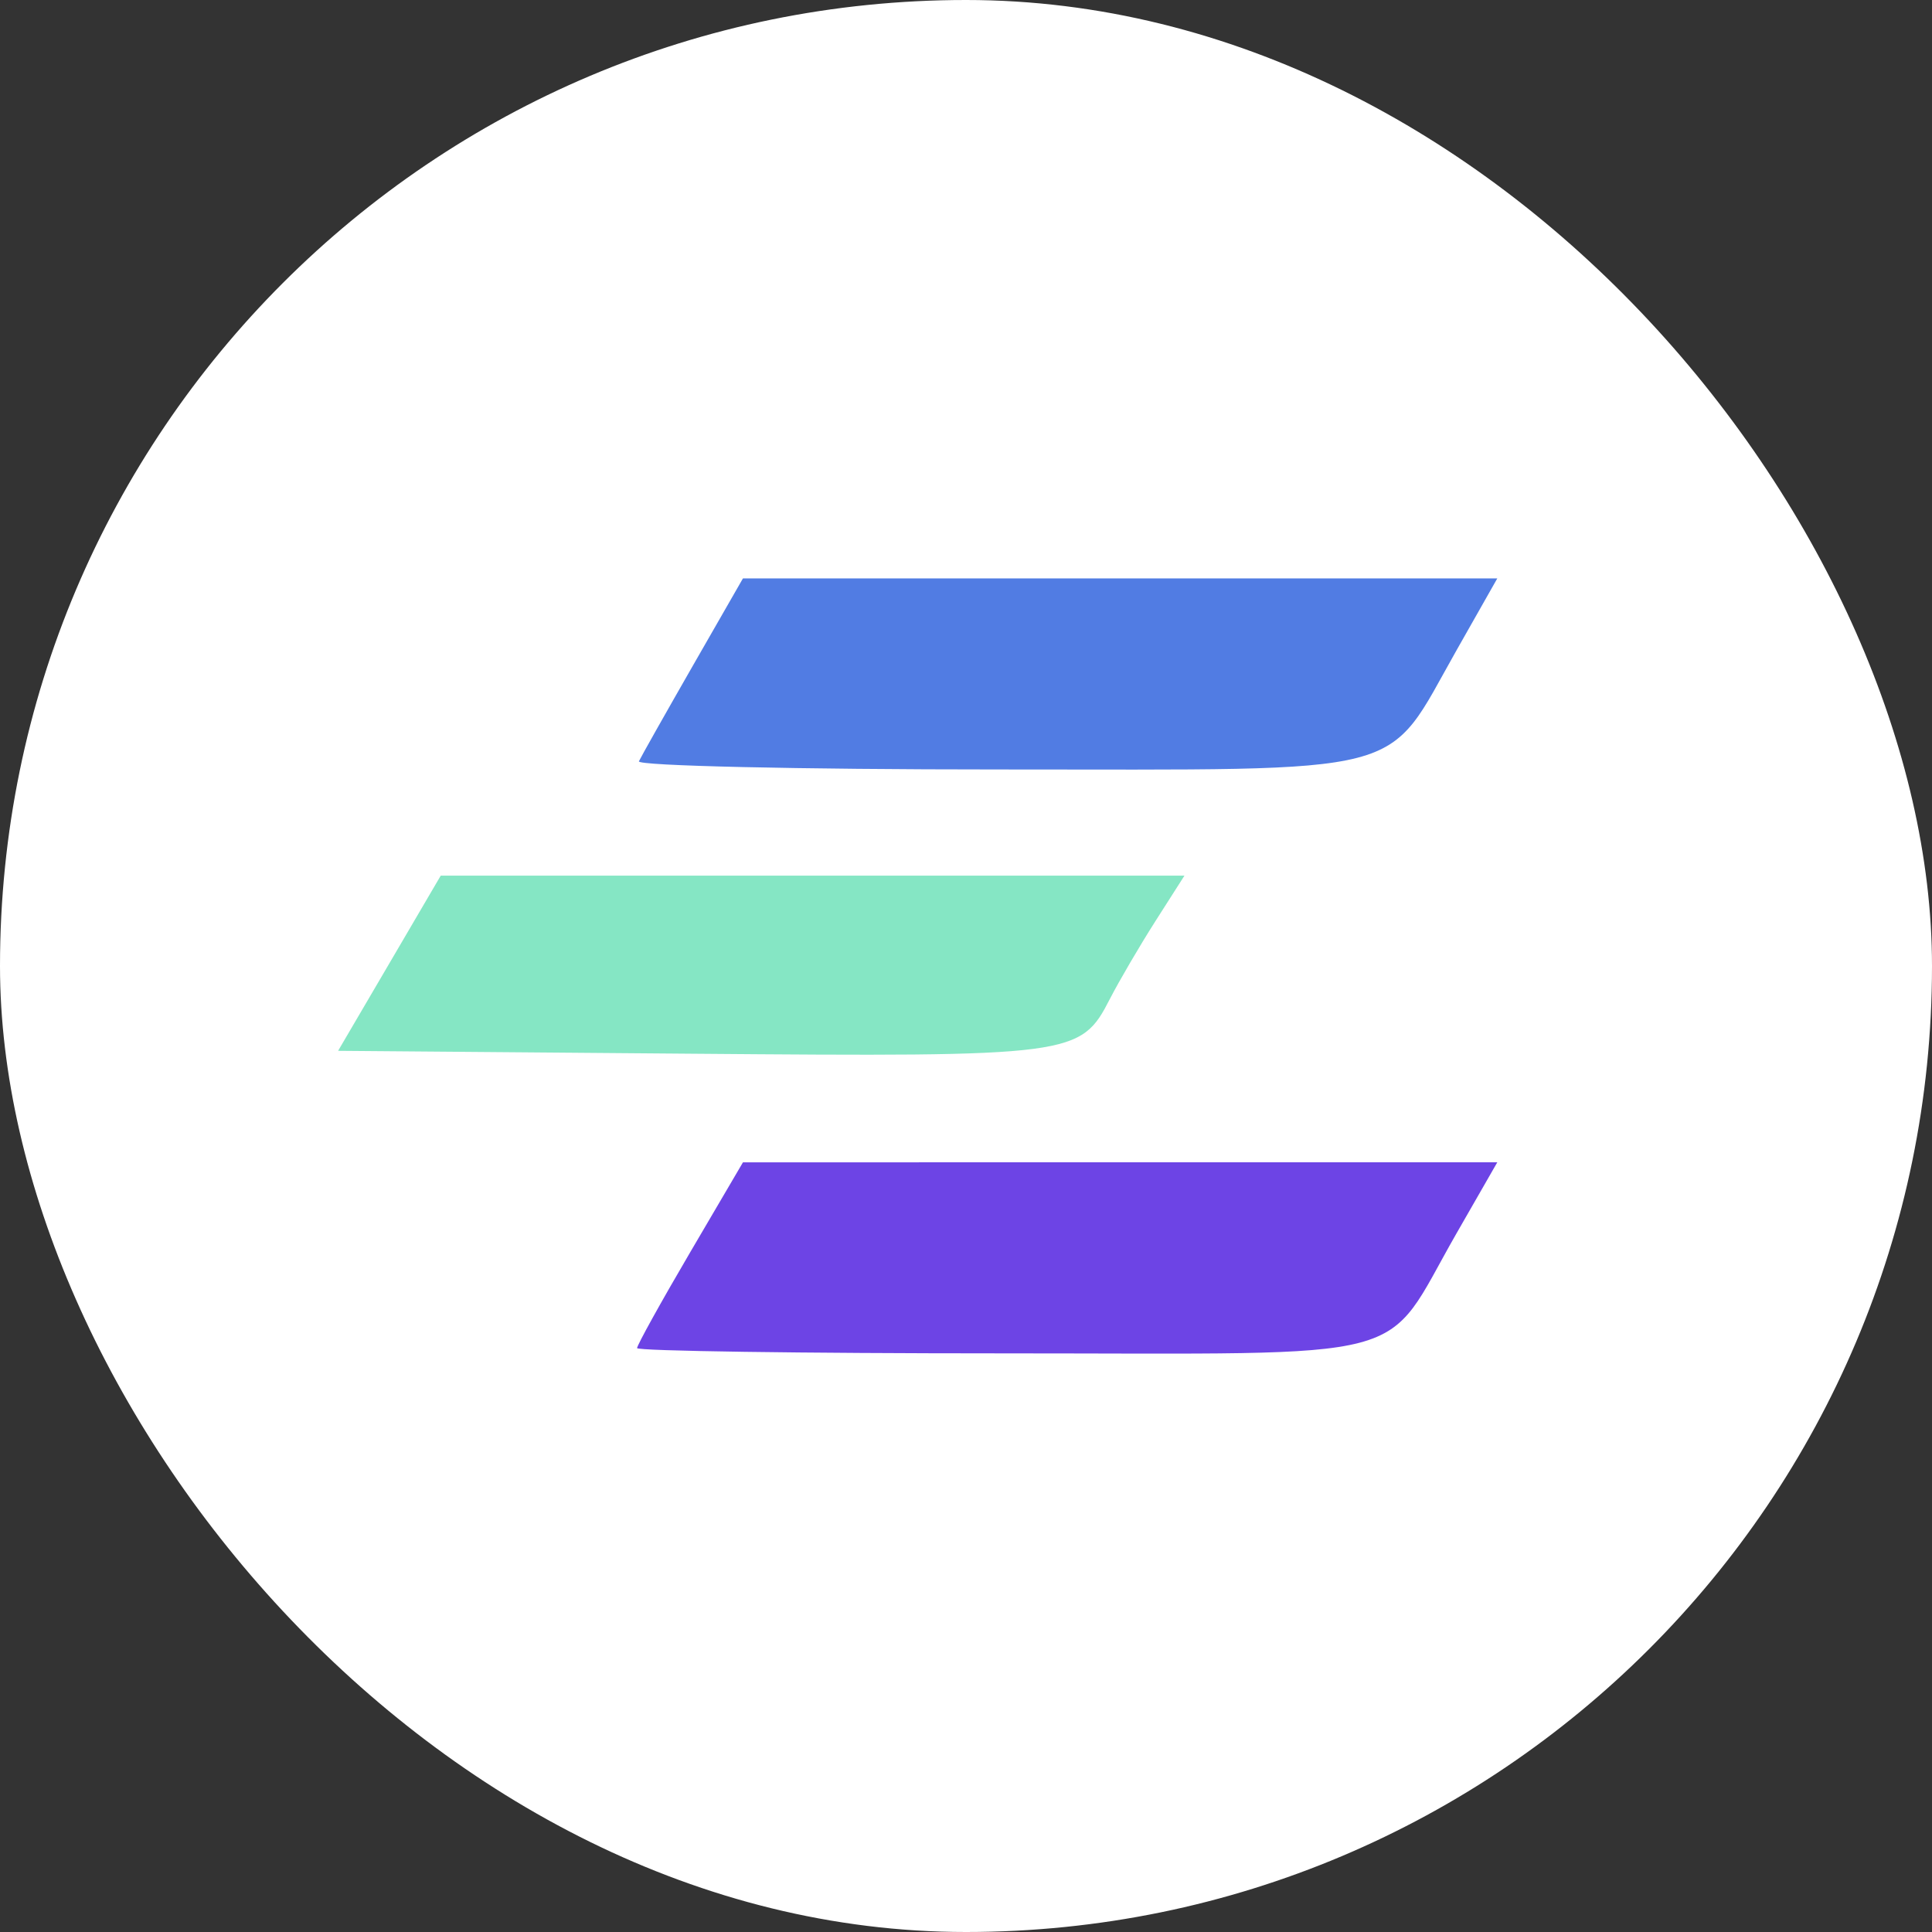
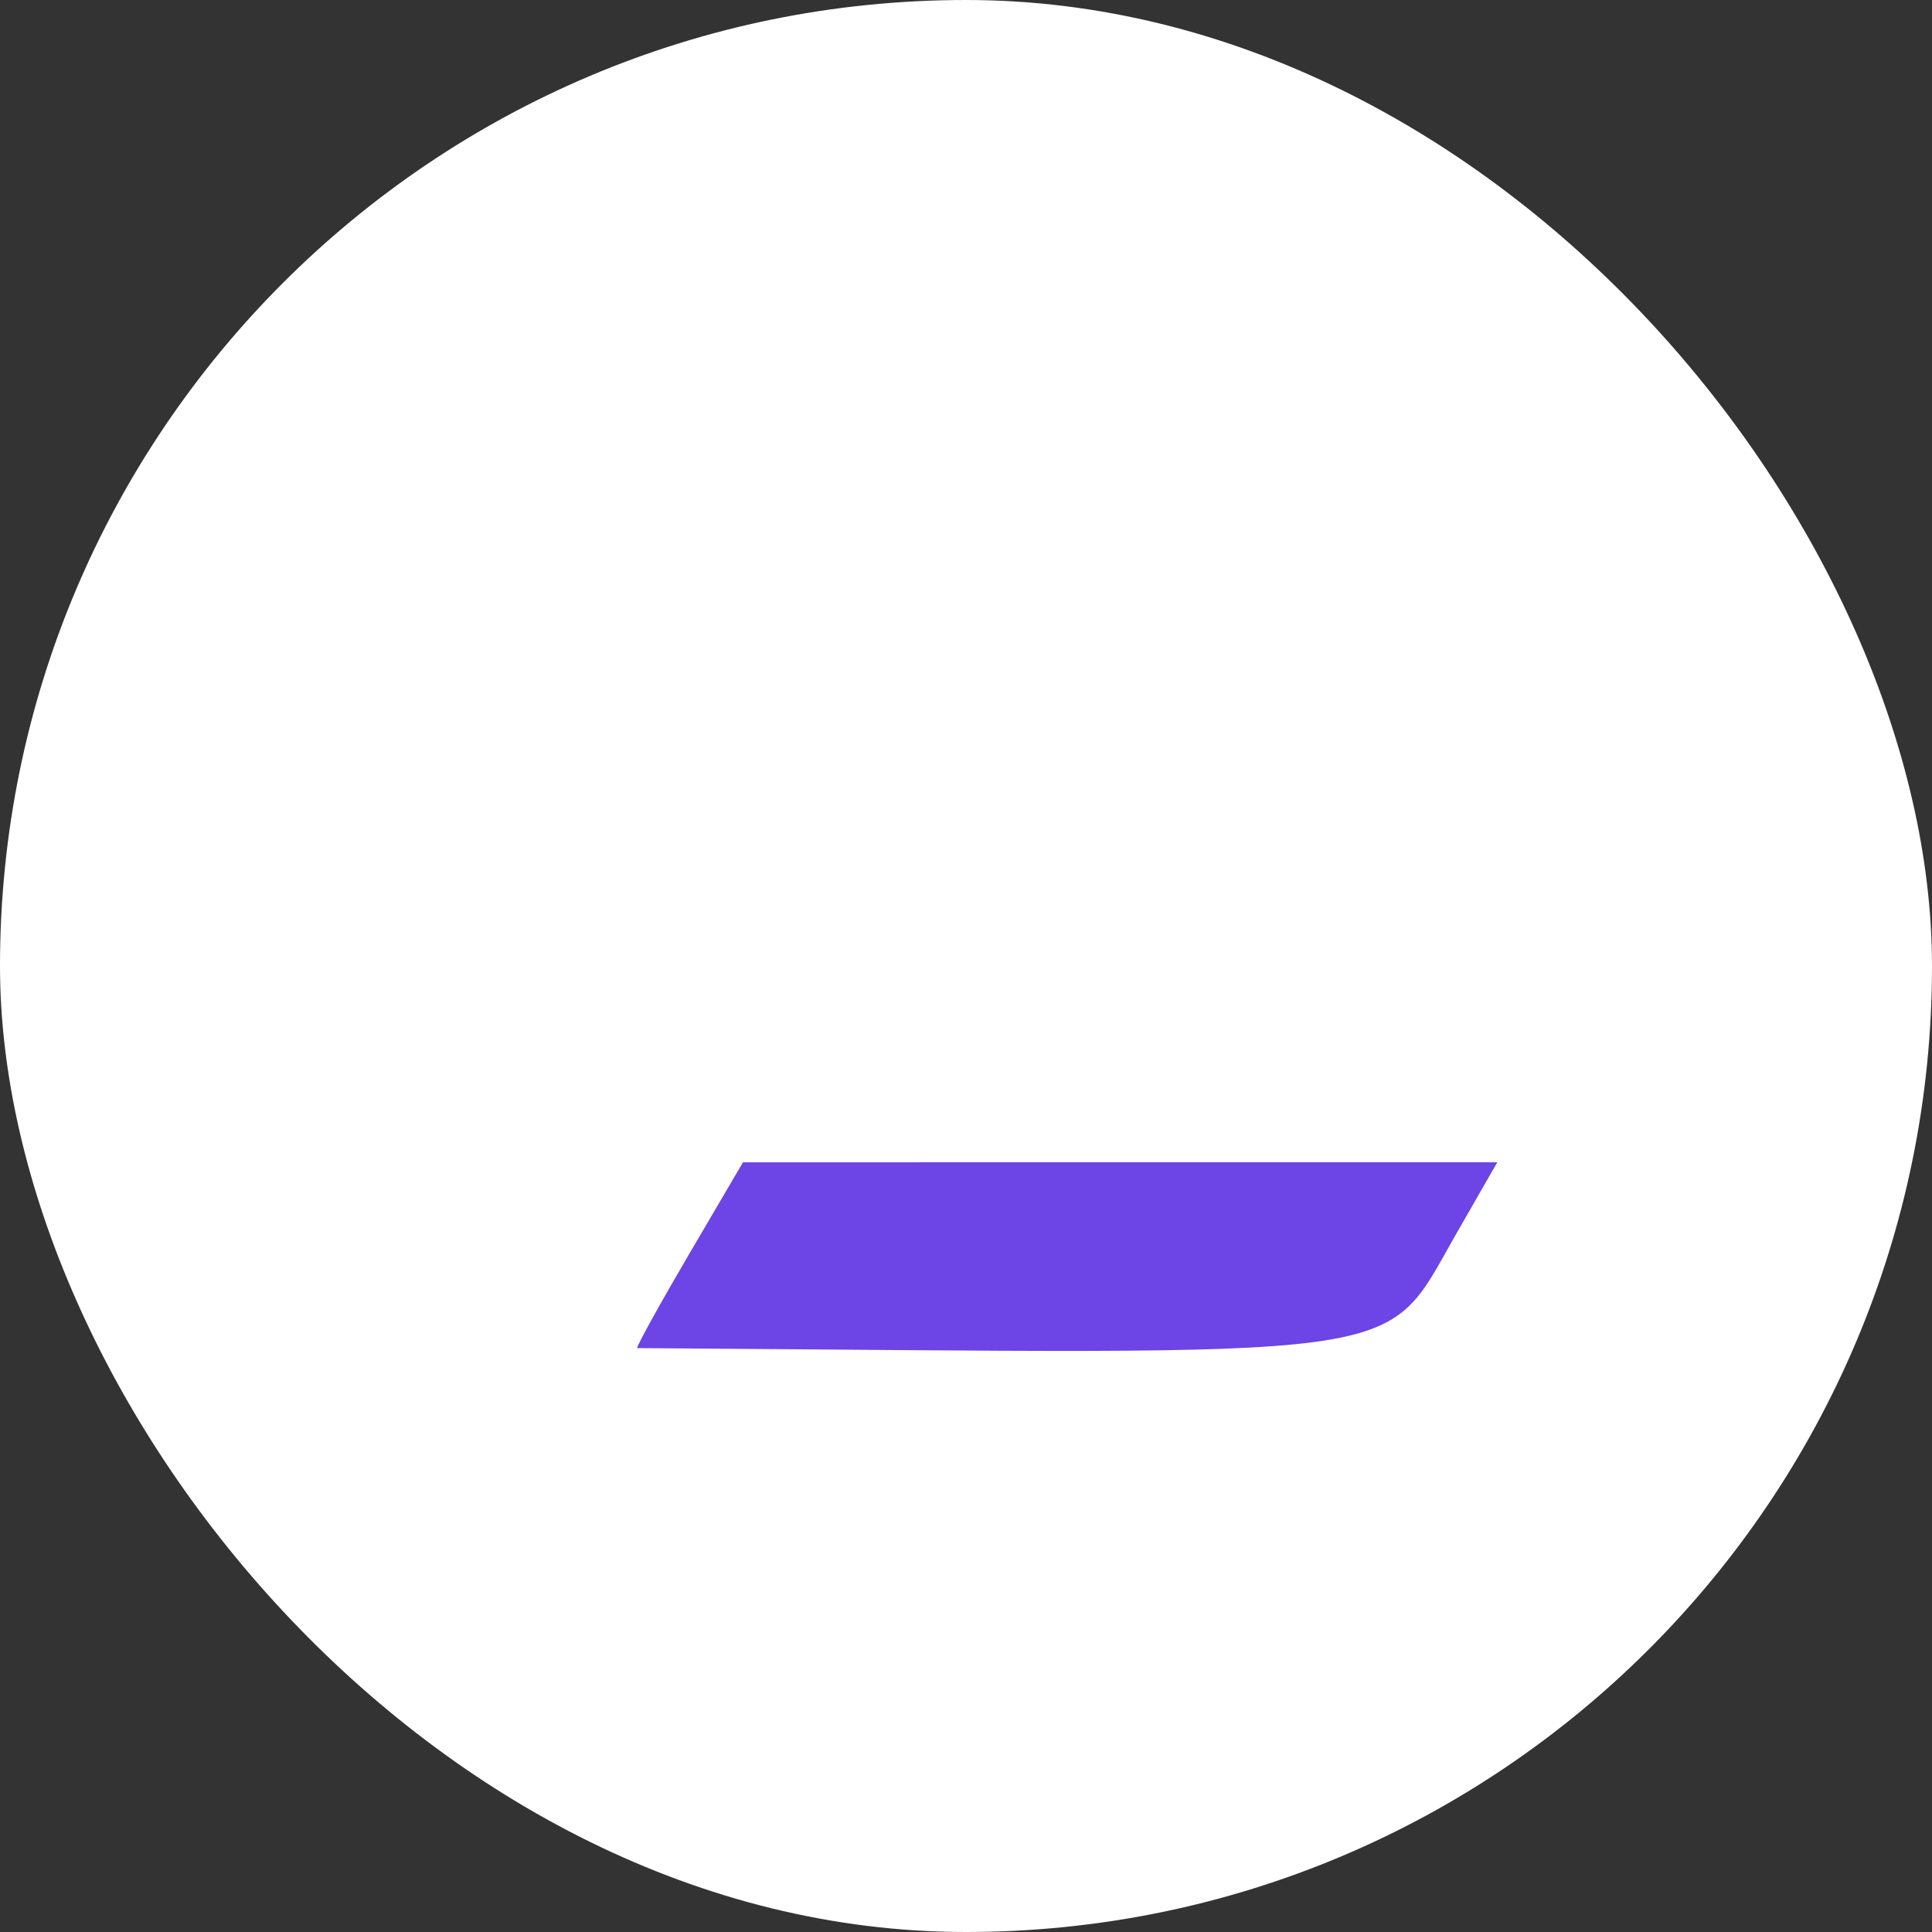
<svg xmlns="http://www.w3.org/2000/svg" width="40" height="40" viewBox="0 0 40 40" fill="none">
  <rect x="0" y="0" width="40" height="40" fill="#333333" stroke="none" />
  <rect width="40" height="40" rx="20" fill="white" />
-   <path fill-rule="evenodd" clip-rule="evenodd" d="M14.286 25.933C13.683 26.96 13.19 27.851 13.19 27.911C13.19 27.971 16.599 28.02 20.765 28.02C29.494 28.02 28.596 28.257 30.149 25.547L31 24.064L23.191 24.064L15.382 24.065L14.286 25.933Z" fill="#6D44E5" />
-   <path fill-rule="evenodd" clip-rule="evenodd" d="M8.063 19.942L7 21.756L14.306 21.816C22.239 21.881 22.372 21.864 22.98 20.68C23.173 20.305 23.599 19.577 23.927 19.063L24.523 18.129H16.824H9.125L8.063 19.942Z" fill="#85E6C4" />
-   <path fill-rule="evenodd" clip-rule="evenodd" d="M14.344 13.784C13.773 14.78 13.271 15.67 13.228 15.762C13.186 15.855 16.529 15.931 20.657 15.931C29.344 15.931 28.654 16.111 30.159 13.458L31 11.975L23.191 11.975L15.382 11.975L14.344 13.784Z" fill="#517CE3" />
+   <path fill-rule="evenodd" clip-rule="evenodd" d="M14.286 25.933C13.683 26.96 13.19 27.851 13.19 27.911C29.494 28.02 28.596 28.257 30.149 25.547L31 24.064L23.191 24.064L15.382 24.065L14.286 25.933Z" fill="#6D44E5" />
</svg>